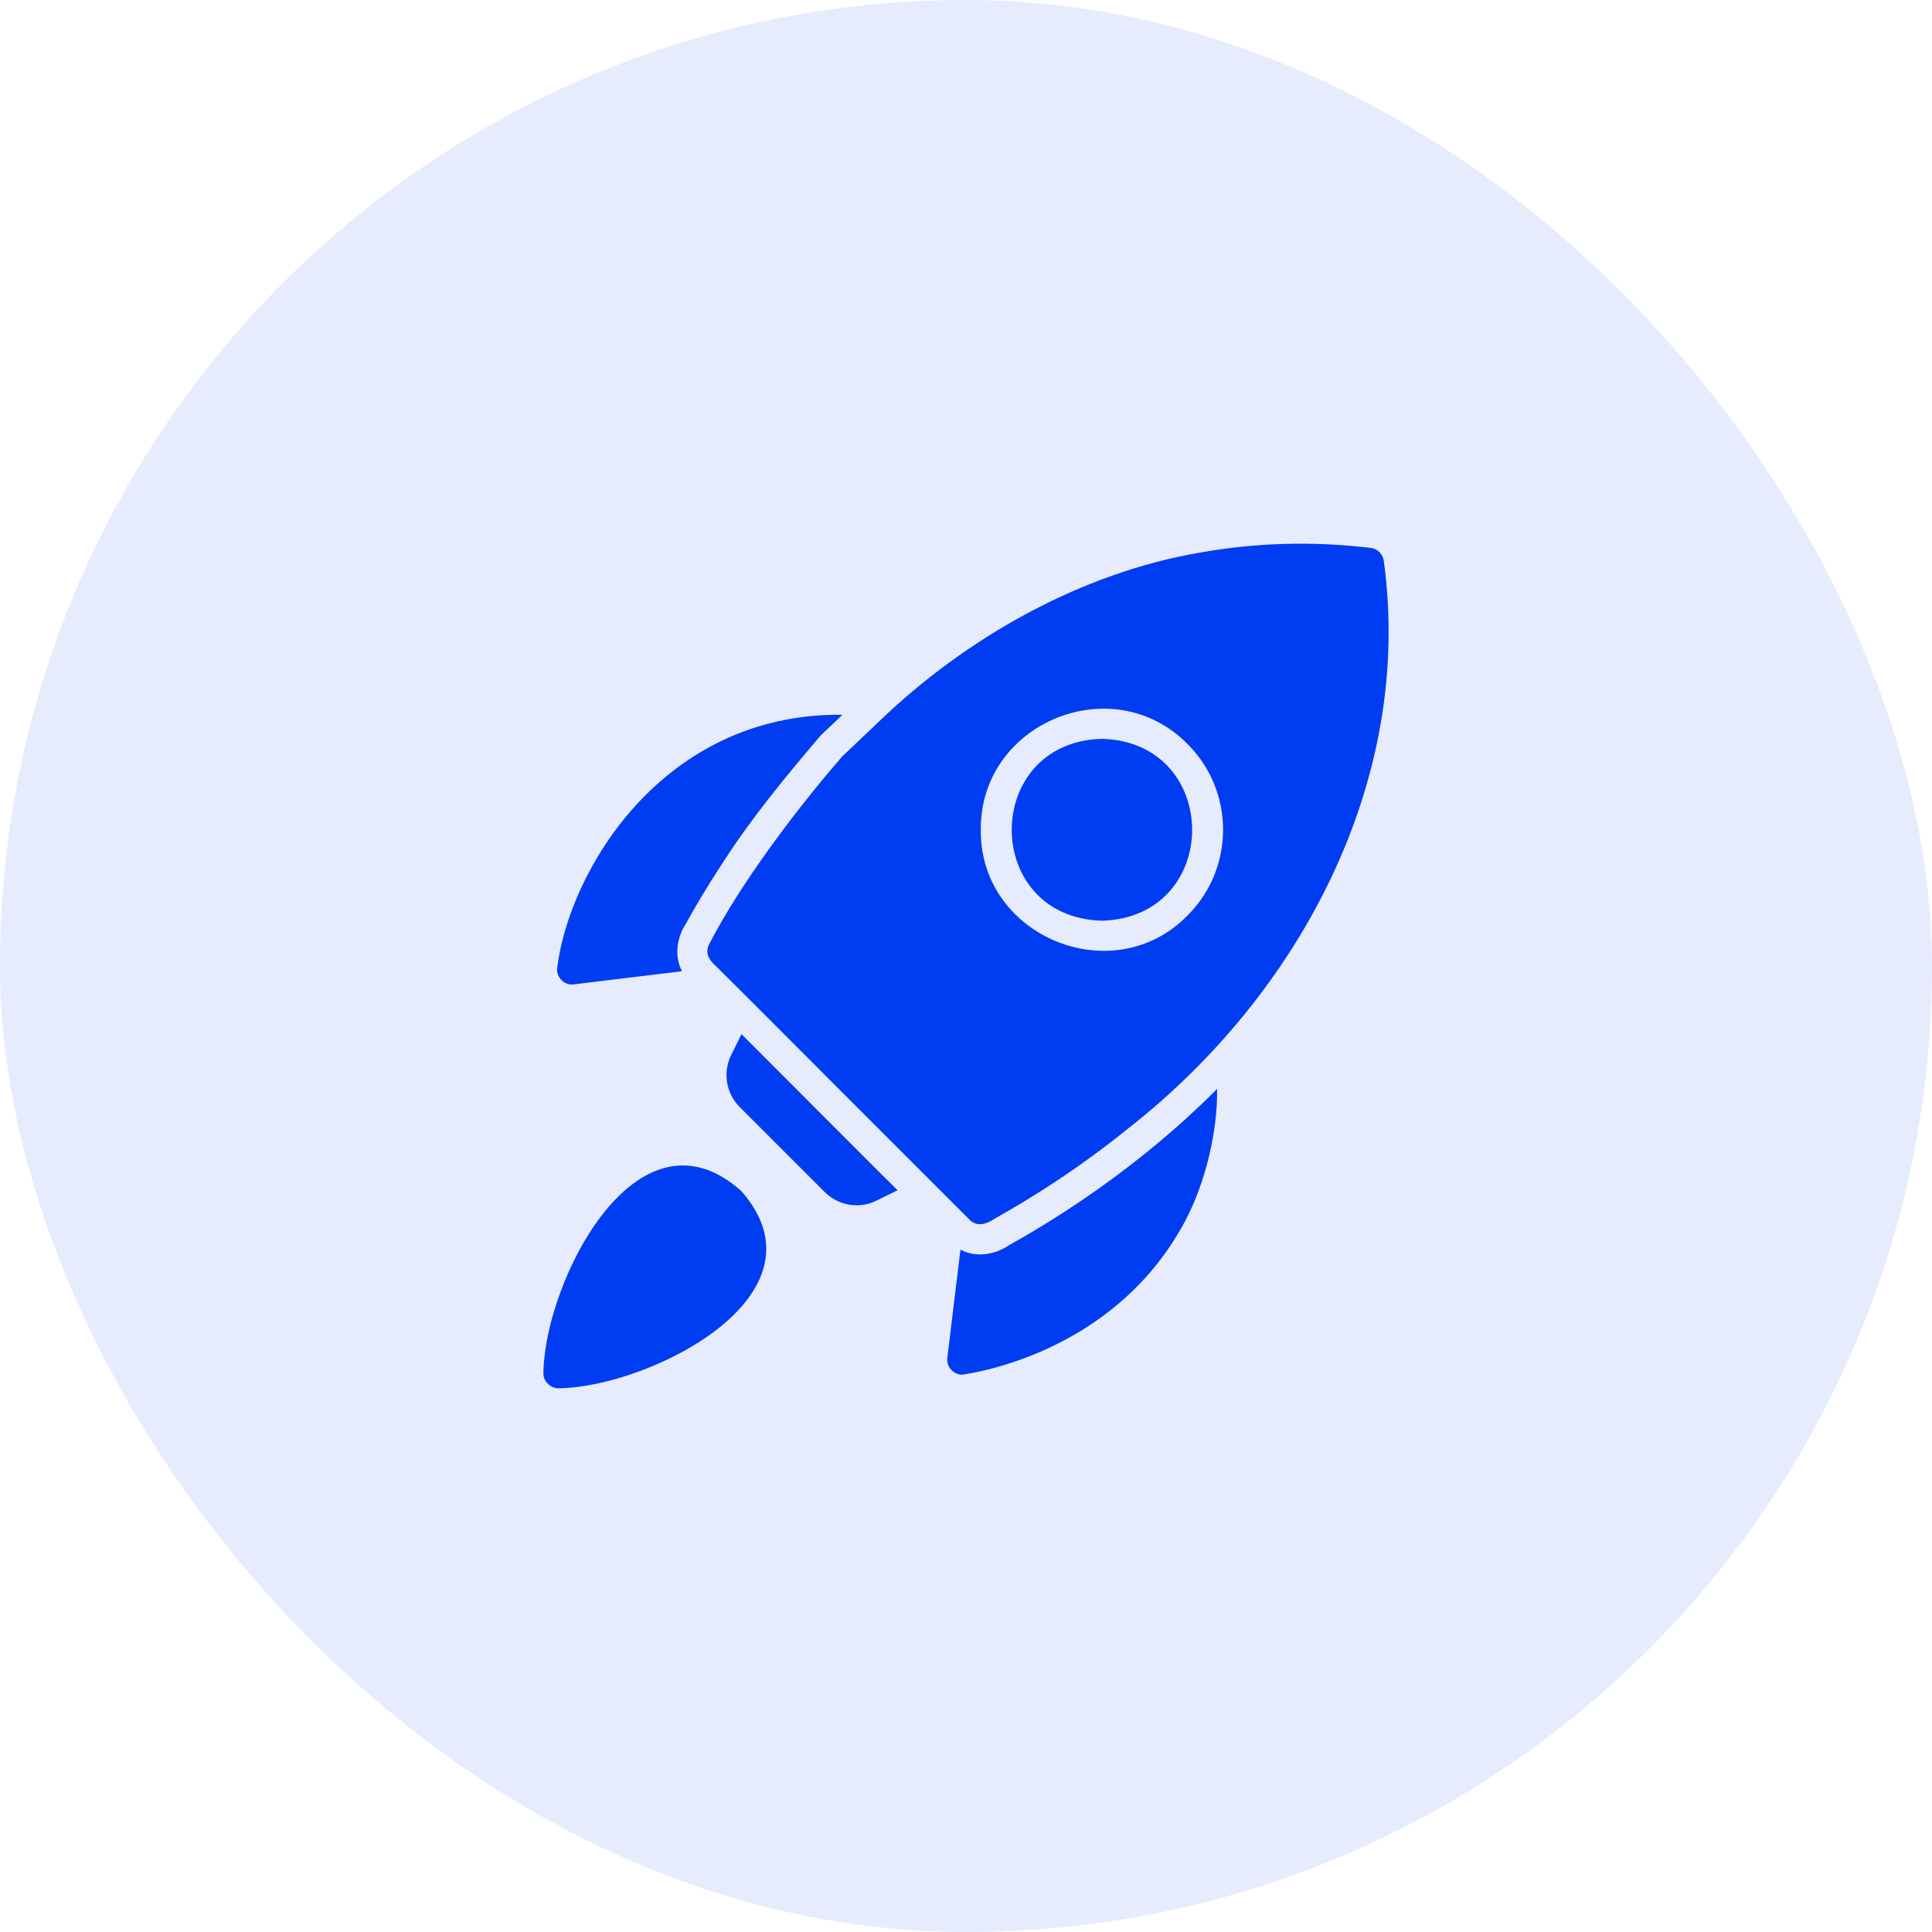
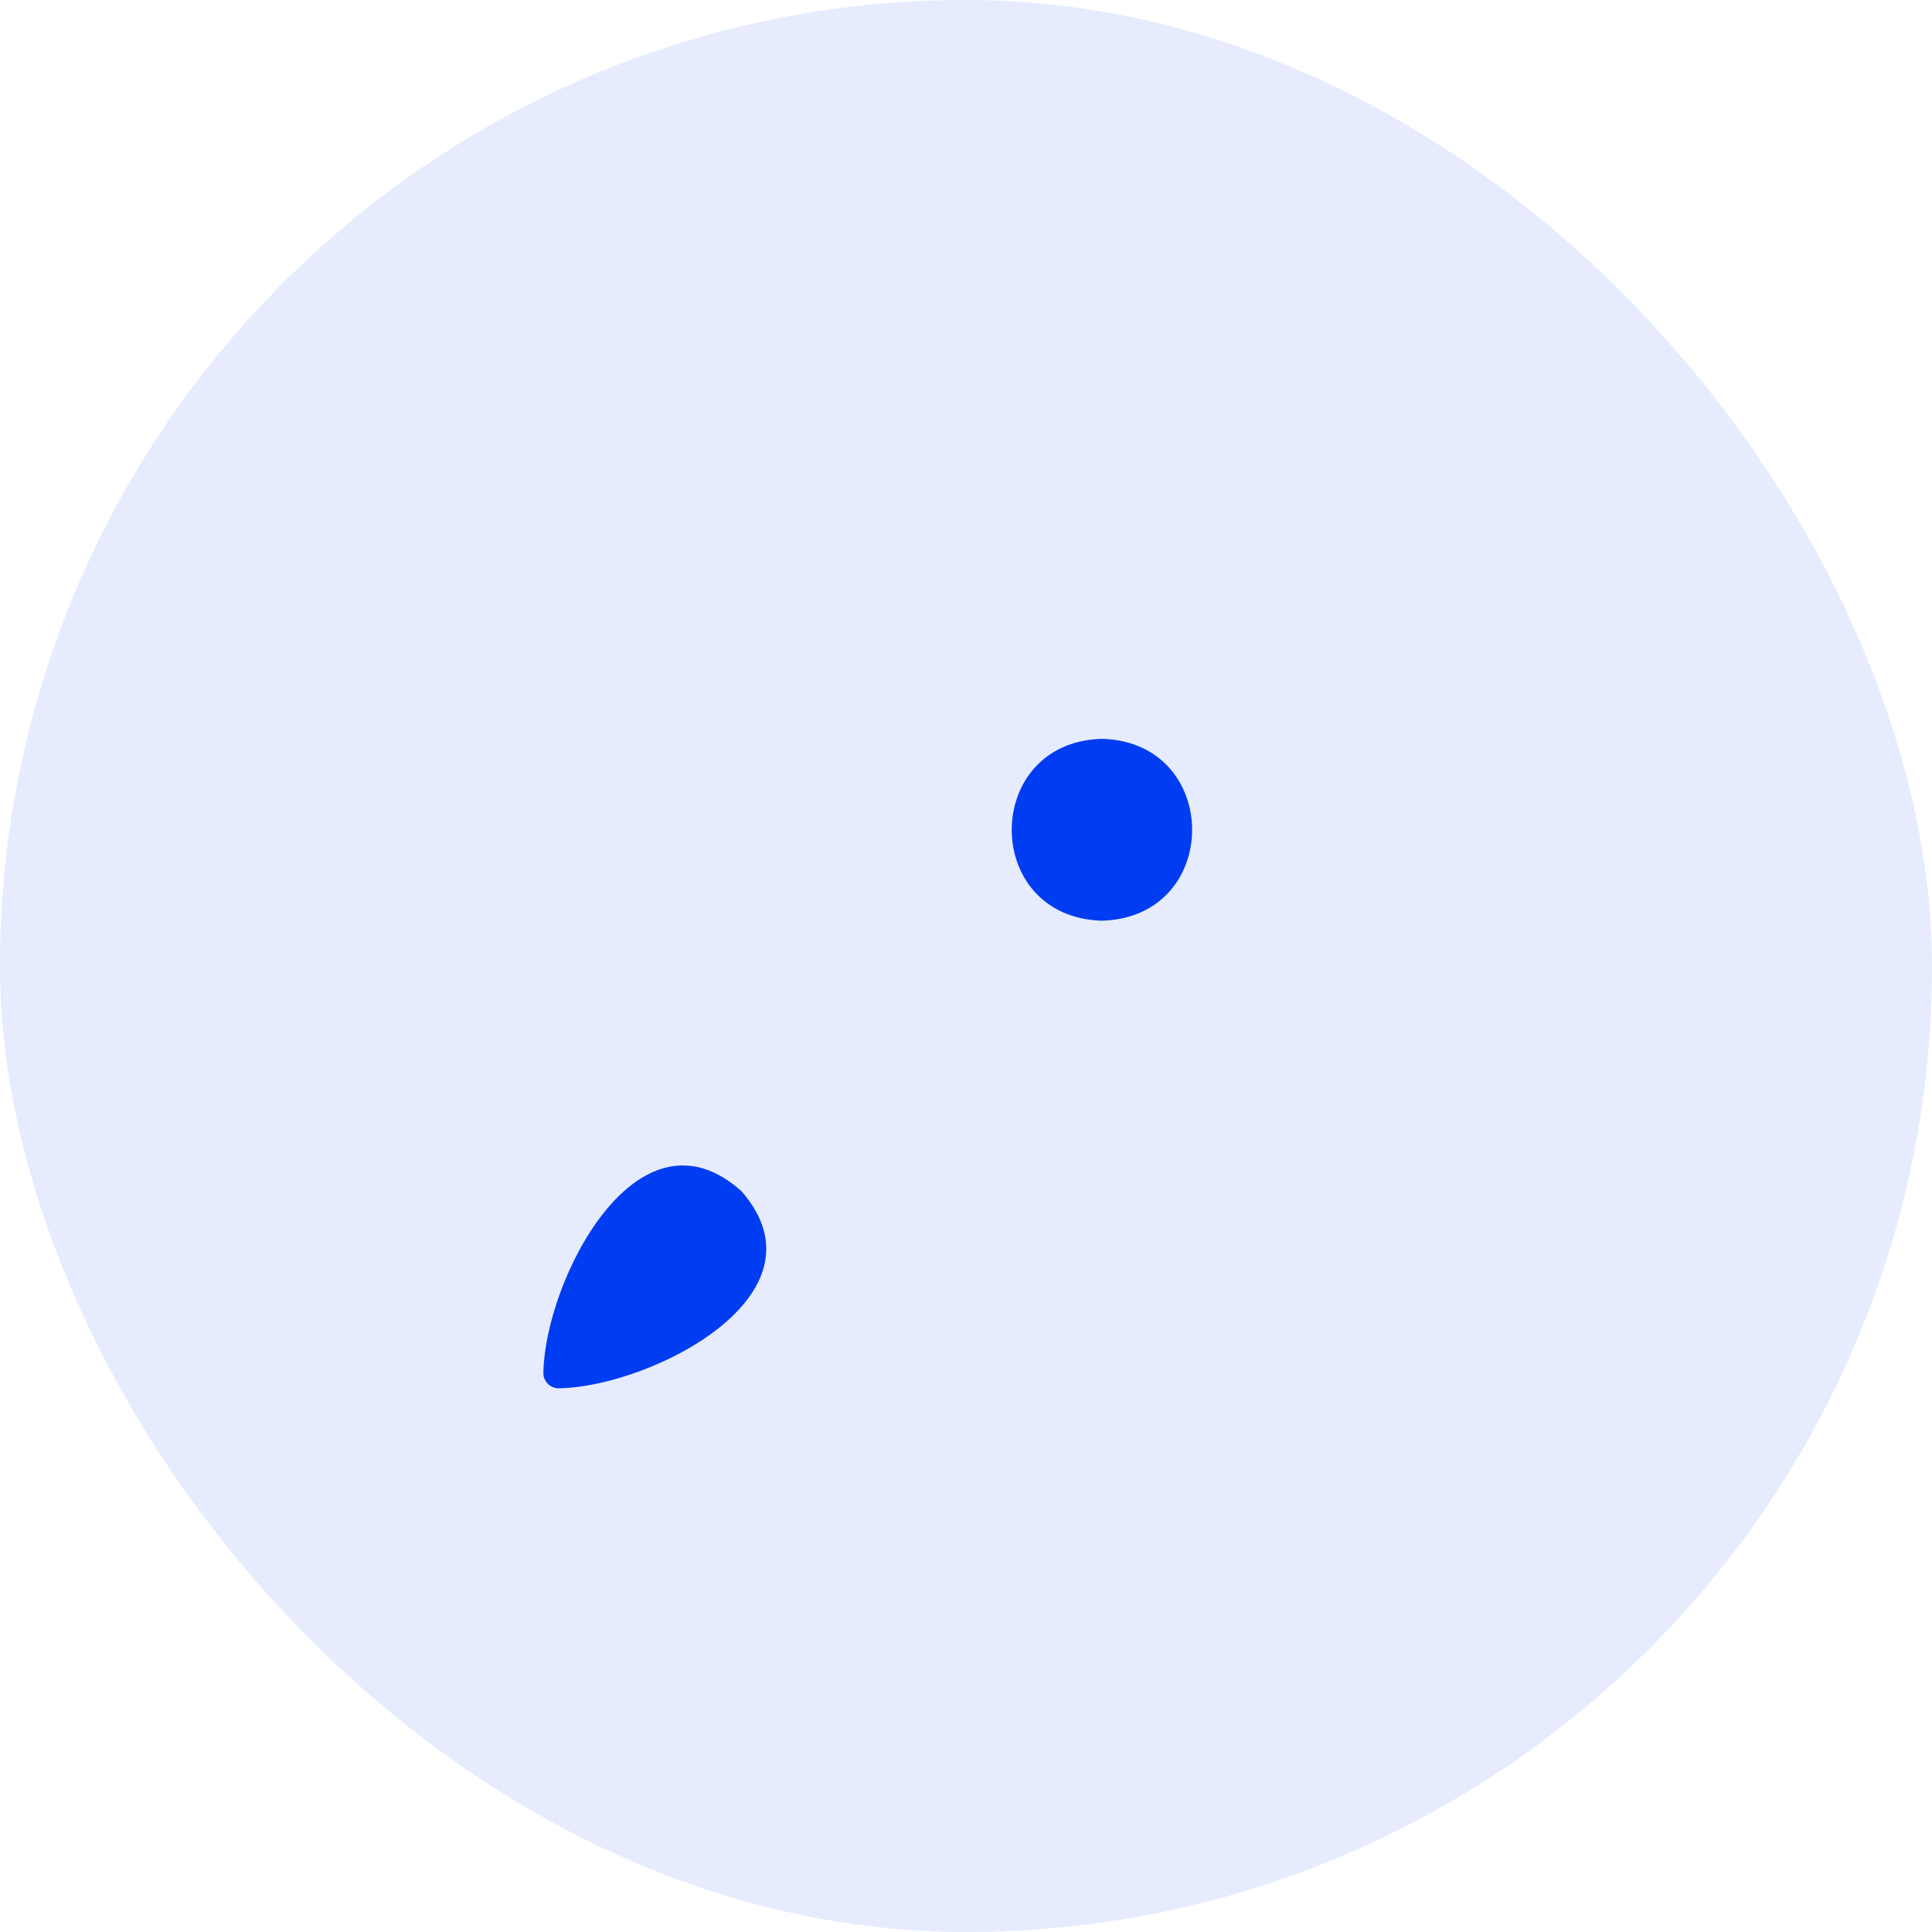
<svg xmlns="http://www.w3.org/2000/svg" width="48" height="48" viewBox="0 0 48 48" fill="none">
  <rect width="48" height="48" rx="24" fill="#003CF2" fill-opacity="0.1" />
-   <path d="M34.38 13.938C34.361 13.77 34.222 13.631 34.054 13.612C32.615 13.44 31.184 13.481 29.797 13.732C26.899 14.229 24.034 15.804 21.812 17.951C21.607 18.147 21.118 18.609 20.92 18.798C19.751 20.15 18.403 21.941 17.619 23.456C17.506 23.685 17.618 23.86 17.81 24.025C17.99 24.205 18.335 24.546 18.773 24.985C20.449 26.665 22.279 28.494 23.967 30.182L24.094 30.309C24.272 30.491 24.525 30.41 24.709 30.279C25.582 29.792 26.777 29.05 28.036 28.031C32.284 24.704 35.131 19.403 34.38 13.938ZM29.505 22.744C27.655 24.636 24.337 23.265 24.368 20.616C24.343 17.963 27.643 16.595 29.505 18.487C30.681 19.66 30.681 21.571 29.505 22.744Z" fill="#003CF2" />
-   <path d="M14.213 24.46C14.228 24.46 14.243 24.46 14.258 24.456L16.945 24.13C16.745 23.751 16.814 23.291 17.05 22.935C17.237 22.59 17.544 22.062 17.971 21.414C18.68 20.309 19.554 19.253 20.392 18.27C20.392 18.27 20.932 17.757 20.932 17.757C16.441 17.712 14.142 21.659 13.846 24.029C13.803 24.246 13.989 24.467 14.213 24.46Z" fill="#003CF2" />
-   <path d="M28.508 28.612C27.441 29.477 26.286 30.257 25.072 30.935C24.727 31.172 24.244 31.255 23.862 31.047C23.862 31.047 23.536 33.734 23.536 33.734C23.504 33.948 23.688 34.159 23.907 34.154C24.615 34.05 27.805 33.41 29.441 30.343C29.954 29.381 30.255 28.089 30.239 27.053C29.694 27.599 29.129 28.11 28.508 28.612Z" fill="#003CF2" />
-   <path d="M21.921 29.196C20.805 28.077 19.519 26.793 18.422 25.693L18.167 26.21C17.953 26.641 18.036 27.162 18.377 27.503L20.49 29.616C20.834 29.957 21.355 30.044 21.783 29.826L22.3 29.571C22.175 29.447 22.052 29.322 21.921 29.196Z" fill="#003CF2" />
  <path d="M18.417 29.59C15.828 27.286 13.539 31.829 13.501 34.094C13.482 34.309 13.682 34.51 13.899 34.491C16.156 34.453 20.689 32.176 18.417 29.59Z" fill="#003CF2" />
  <path d="M27.377 18.356C24.398 18.434 24.38 22.789 27.377 22.875C30.375 22.787 30.355 18.434 27.377 18.356Z" fill="#003CF2" />
</svg>